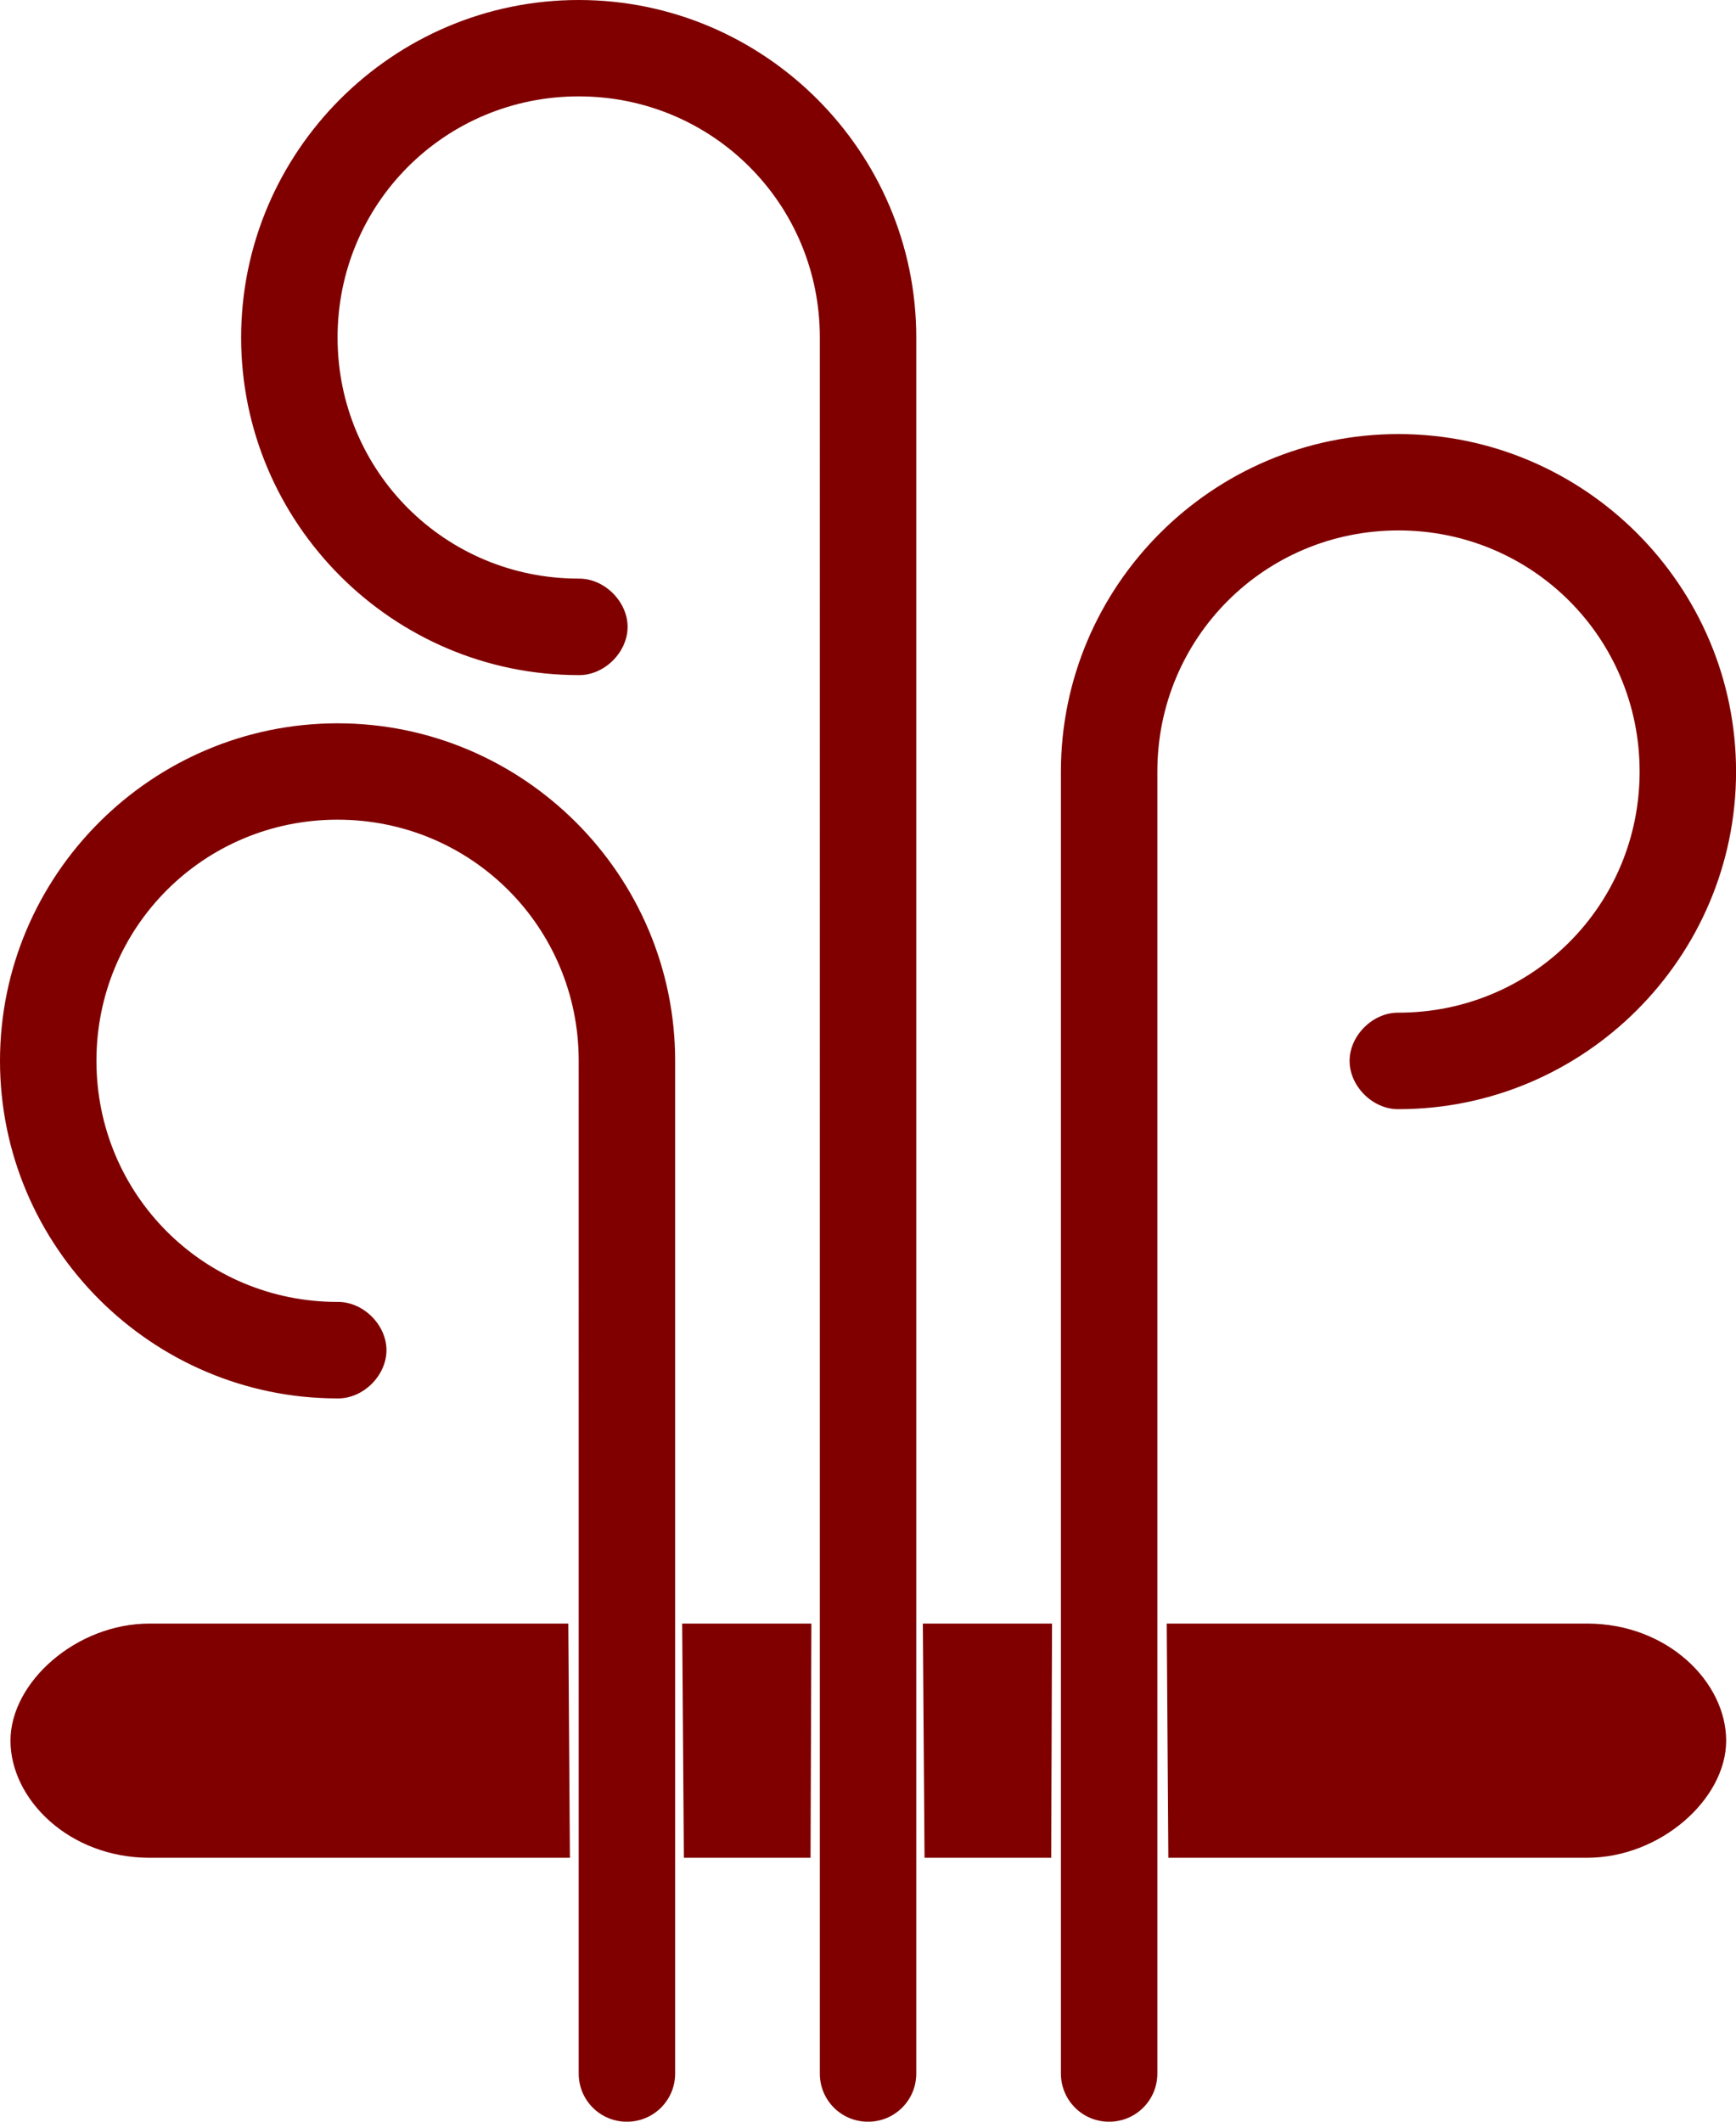
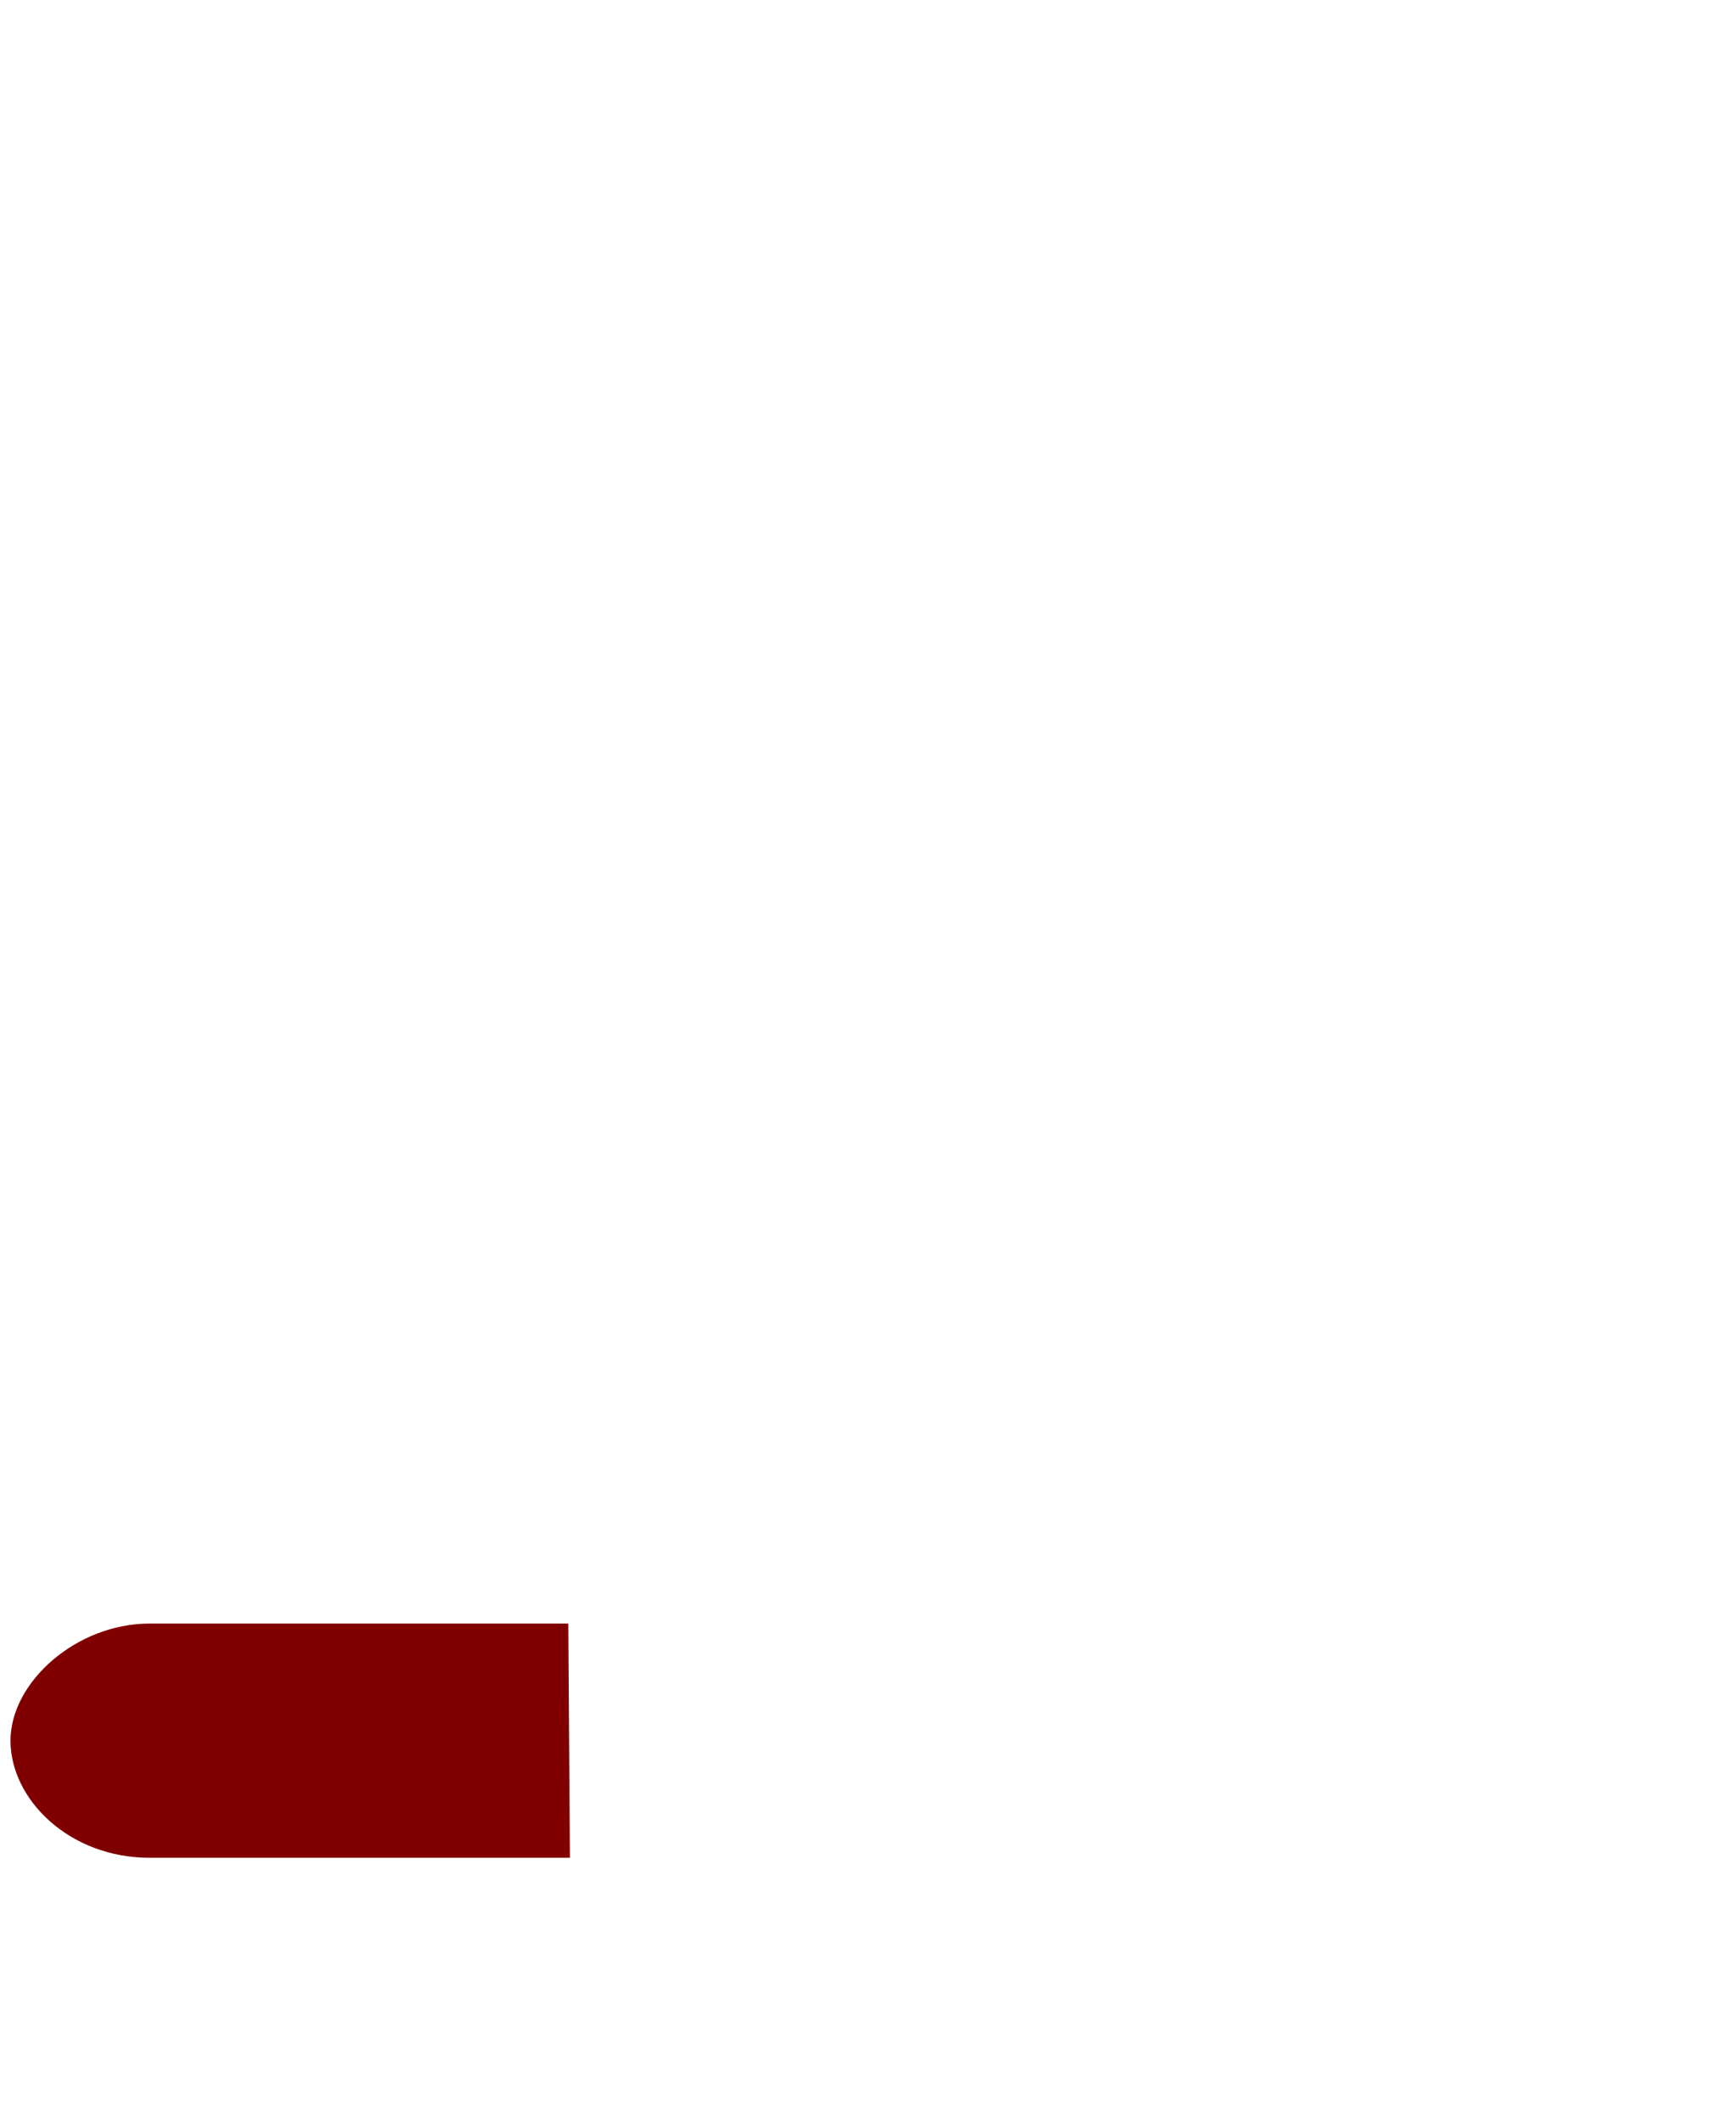
<svg xmlns="http://www.w3.org/2000/svg" xmlns:ns1="http://sodipodi.sourceforge.net/DTD/sodipodi-0.dtd" xmlns:ns2="http://www.inkscape.org/namespaces/inkscape" width="29.647" height="36.235" viewBox="0 0 29.647 36.235" version="1.1" id="svg12" ns1:docname="atmungsaktiv.svg" ns2:version="0.92.3 (2405546, 2018-03-11)">
  <defs id="defs16" />
  <ns1:namedview pagecolor="#ffffff" bordercolor="#666666" borderopacity="1" objecttolerance="10" gridtolerance="10" guidetolerance="10" ns2:pageopacity="0" ns2:pageshadow="2" ns2:window-width="1920" ns2:window-height="1017" id="namedview14" showgrid="false" ns2:zoom="19.214286" ns2:cx="25.403498" ns2:cy="8.5113209" ns2:window-x="-8" ns2:window-y="-8" ns2:window-maximized="1" ns2:current-layer="svg12" fit-margin-top="0" fit-margin-left="0" fit-margin-right="0" fit-margin-bottom="0" />
  <desc id="desc2">Made with illustrio</desc>
  <g class="base" id="g8" style="fill:#800000" transform="rotate(-90,16.471,36.647)">
    <g class="main-fill" id="g6" style="fill:#800000;fill-rule:evenodd;stroke:none">
-       <path d="m 18.118,0.149 c -3.174,0 -5.765,2.591 -5.765,5.765 -0.006,0.435 0.388,0.835 0.824,0.835 0.435,0 0.83,-0.4 0.824,-0.835 0,-2.284 1.834,-4.118 4.118,-4.118 2.284,0 4.118,1.834 4.118,4.118 0,2.284 -1.834,4.118 -4.118,4.118 H 0.824 C 0.367,10.031 0,10.399 0,10.855 c 0,0.456 0.367,0.824 0.824,0.824 H 18.118 c 3.174,0 5.765,-2.591 5.765,-5.765 0,-3.174 -2.591,-5.765 -5.765,-5.765 z M 30.471,4.267 c -3.174,0 -5.765,2.591 -5.765,5.765 -0.006,0.435 0.388,0.835 0.824,0.835 0.435,0 0.83,-0.4 0.824,-0.835 0,-2.284 1.834,-4.118 4.118,-4.118 2.284,0 4.118,1.834 4.118,4.118 0,2.284 -1.834,4.118 -4.118,4.118 H 0.824 C 0.367,14.149 0,14.516 0,14.973 c 0,0.456 0.367,0.824 0.824,0.824 H 30.471 c 3.174,0 5.765,-2.591 5.765,-5.765 0,-3.174 -2.591,-5.765 -5.765,-5.765 z m -29.647,14 C 0.367,18.267 0,18.634 0,19.09 c 0,0.456 0.367,0.824 0.824,0.824 H 23.059 c 2.284,0 4.118,1.834 4.118,4.118 0,2.284 -1.834,4.118 -4.118,4.118 -2.284,0 -4.118,-1.834 -4.118,-4.118 0.006,-0.435 -0.388,-0.835 -0.824,-0.835 -0.435,0 -0.83,0.4 -0.824,0.835 0,3.174 2.591,5.765 5.765,5.765 3.174,0 5.765,-2.591 5.765,-5.765 0,-3.174 -2.591,-5.765 -5.765,-5.765 z" transform="translate(16.882,20.027)" class="main-fill" id="path4" style="fill:#800000;stroke:none" ns2:connector-curvature="0" />
-     </g>
+       </g>
  </g>
  <style id="style10">
          .main-fill {fill: #800000;}
          .main-stroke {stroke: #800000;}
          .secondary-fill {fill: #fff;}
          .secondary-stroke {stroke: #fff;}

          .main-fill--darken {fill: #330000;}
          .main-stroke--darken {stroke: #330000;}
          .secondary-fill--darken {fill: #d9d9d9;}
          .secondary-stroke--darken {stroke: #d9d9d9;}

          .main-fill--darkener {fill: #000000;}
          .main-stroke--darkener {stroke: #000000;}
          .secondary-fill--darkener {fill: #bfbfbf;}
          .secondary-stroke--darkener {stroke: #bfbfbf;}
        </style>
  <g class="base" id="g8-3" style="fill:#800000" transform="matrix(1.25,0,0,1,-28.571,-6.272)">
    <g class="main-fill" id="g6-2" style="fill:#800000;fill-rule:evenodd;stroke:none">
      <path style="fill:#800000" d="M 24.9,34 C 23.9,34 23,35 23,36 c 0,1 0.8,2 1.9,2 h 5.743 c -0.022,-4 0,0 -0.022,-4 z" id="path4-3" ns2:connector-curvature="0" ns1:nodetypes="cscccc" />
    </g>
  </g>
  <g class="base" id="g8-3-5" style="fill:#800000" transform="matrix(-1.25,0,0,-1,58.229,65.728)">
    <g class="main-fill" id="g6-2-7" style="fill:#800000;fill-rule:evenodd;stroke:none">
-       <path style="fill:#800000" d="M 24.9,34 C 23.9,34 23,35 23,36 c 0,1 0.8,2 1.9,2 h 5.743 c -0.022,-4 0,0 -0.022,-4 z" id="path4-3-7" ns2:connector-curvature="0" ns1:nodetypes="cscccc" />
-     </g>
+       </g>
  </g>
  <g class="base" id="g8-3-8-5" style="fill:#800000" transform="matrix(1.311,0,0,1,-28.494,-6.272)">
    <g class="main-fill" id="g6-2-8-3" style="fill:#800000;fill-rule:evenodd;stroke:none">
-       <path style="fill:#800000" d="m 30.643,38 h 1.65 c 0.011,-4 0,0 0.011,-4 H 30.621 c 0.022,4 0,0 0.022,4 z" id="path4-3-3-2" ns2:connector-curvature="0" ns1:nodetypes="ccccc" />
-     </g>
+       </g>
  </g>
  <g class="base" id="g8-3-8-5-6" style="fill:#800000" transform="matrix(1.311,0,0,1,-24.384,-6.272)" ns2:transform-center-x="0.46001371" ns2:transform-center-y="0.45081343">
    <g class="main-fill" id="g6-2-8-3-6" style="fill:#800000;fill-rule:evenodd;stroke:none">
-       <path style="fill:#800000" d="m 30.643,38 h 1.65 c 0.011,-4 0,0 0.011,-4 H 30.621 c 0.022,4 0,0 0.022,4 z" id="path4-3-3-2-3" ns2:connector-curvature="0" ns1:nodetypes="ccccc" />
-     </g>
+       </g>
  </g>
</svg>